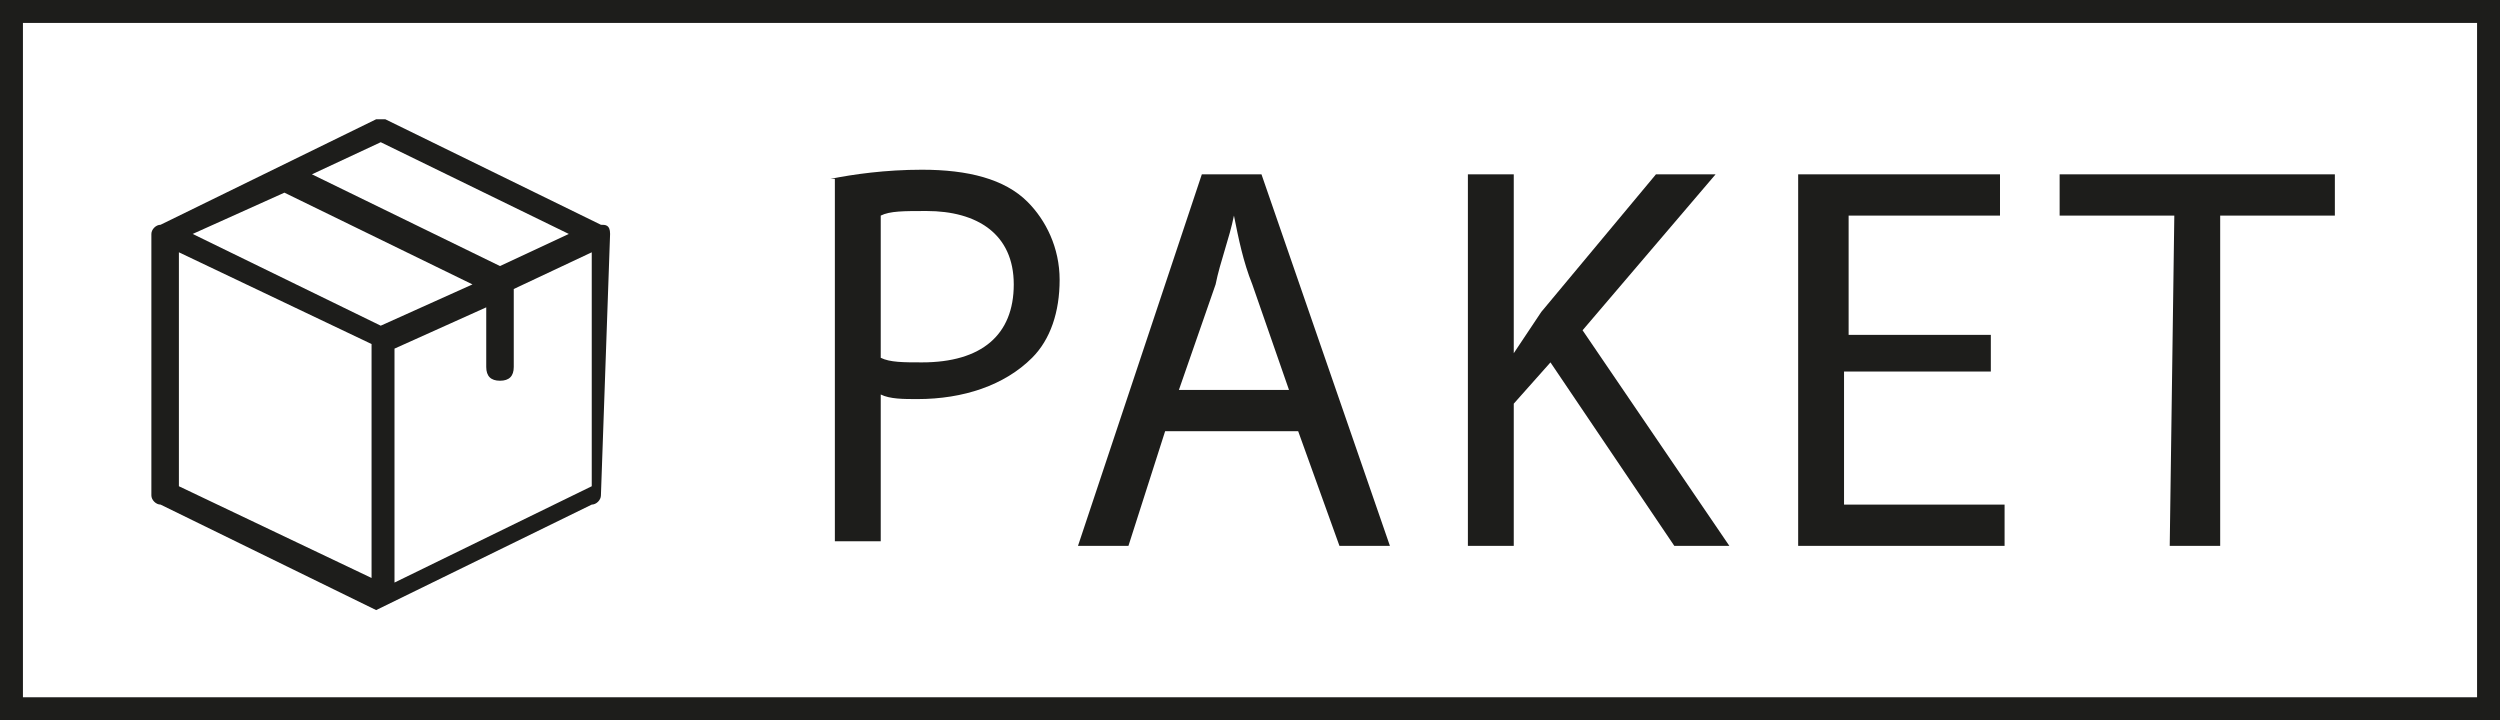
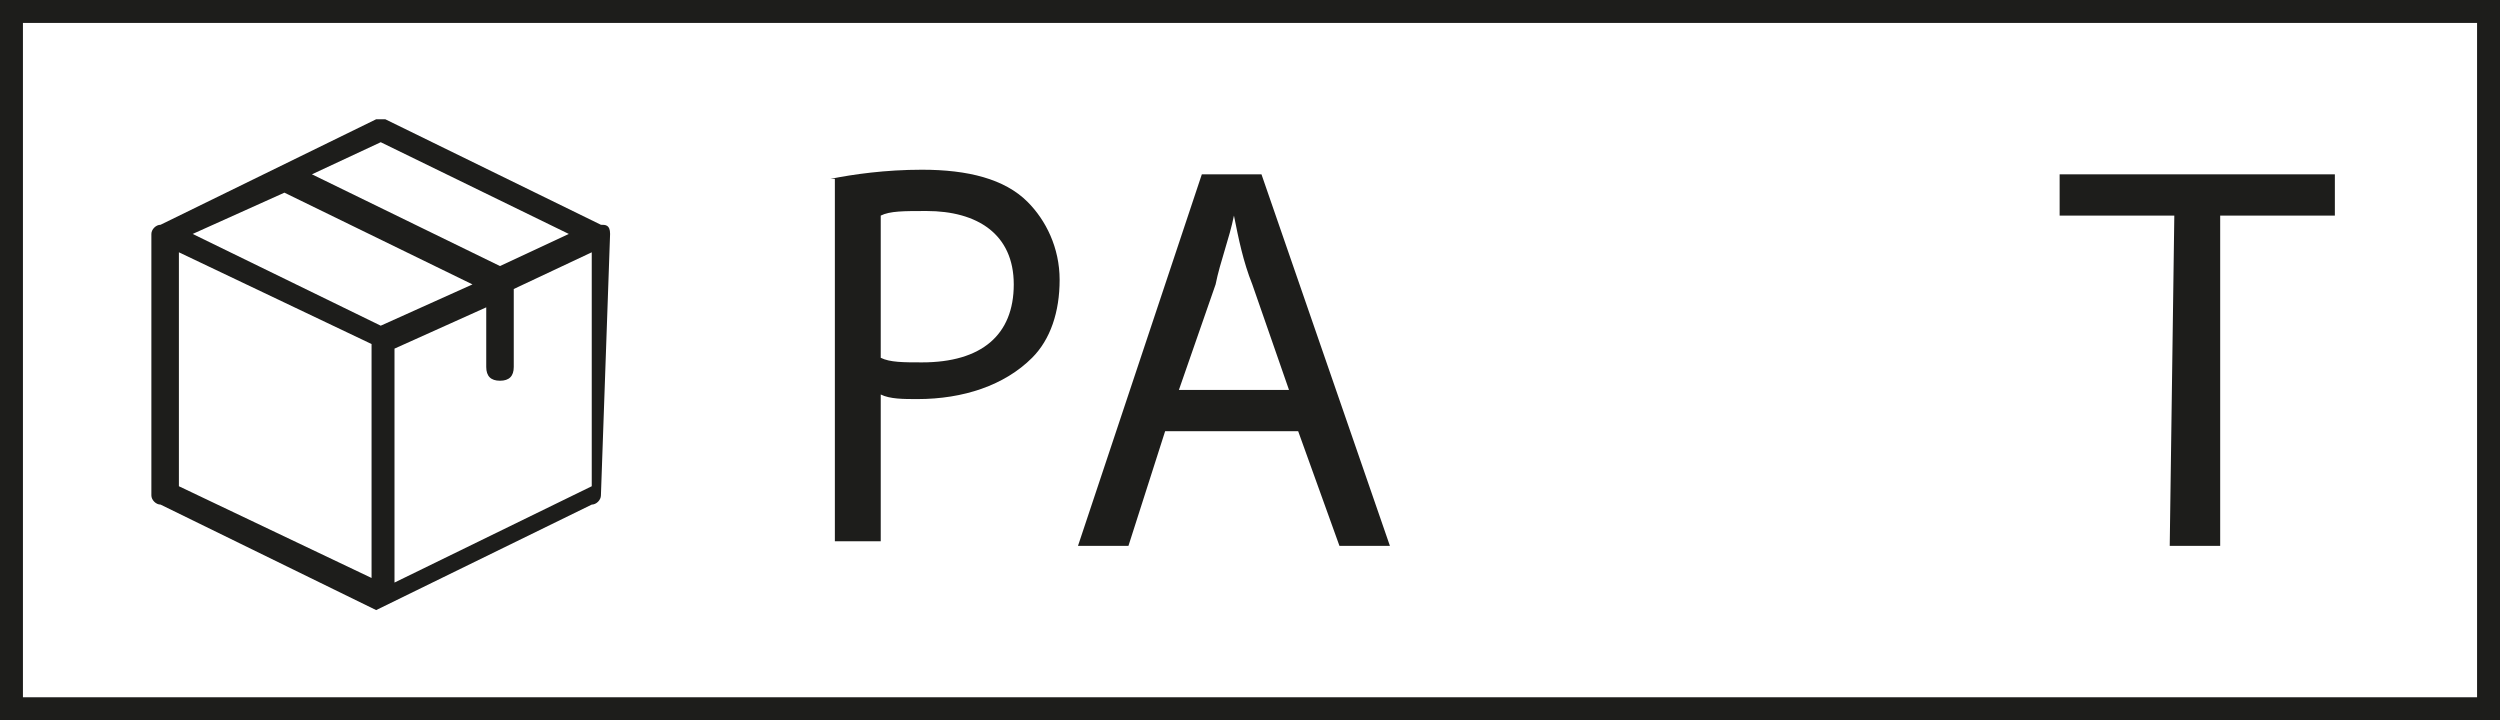
<svg xmlns="http://www.w3.org/2000/svg" version="1.1" id="Ebene_1" x="0px" y="0px" viewBox="0 0 54.5 15.7" style="enable-background:new 0 0 54.5 15.7;" xml:space="preserve">
  <style type="text/css">
	.st0{fill:#1D1D1B;}
</style>
  <path class="st0" d="M54,0.5v14.7H0.5V0.5H54 M54.5,0H0v15.7h54.5V0L54.5,0z" />
  <g>
    <path class="st0" d="M18.1,3.9c0.5-0.1,1.2-0.2,2-0.2c1,0,1.8,0.2,2.3,0.7c0.4,0.4,0.7,1,0.7,1.7s-0.2,1.3-0.6,1.7   C21.9,8.4,21,8.7,20,8.7c-0.3,0-0.6,0-0.8-0.1v3.2h-1V3.9H18.1z M19.2,7.8c0.2,0.1,0.5,0.1,0.9,0.1c1.3,0,2-0.6,2-1.7   s-0.8-1.6-1.9-1.6c-0.5,0-0.8,0-1,0.1V7.8z" />
    <path class="st0" d="M25.4,9.4l-0.8,2.5h-1.1l2.7-8.1h1.3l2.8,8.1h-1.1l-0.9-2.5H25.4z M28.1,8.5l-0.8-2.3c-0.2-0.5-0.3-1-0.4-1.5   l0,0c-0.1,0.5-0.3,1-0.4,1.5l-0.8,2.3H28.1z" />
-     <path class="st0" d="M32,3.8h1v3.9l0,0c0.2-0.3,0.4-0.6,0.6-0.9l2.5-3h1.3l-2.9,3.4l3.2,4.7h-1.2l-2.7-4L33,8.8v3.1h-1V3.8z" />
-     <path class="st0" d="M43.3,8.1h-3.1V11h3.5v0.9h-4.5V3.8h4.4v0.9h-3.3v2.6h3.1v0.8C43.4,8.1,43.3,8.1,43.3,8.1z" />
    <path class="st0" d="M47.4,4.7h-2.5V3.8h6v0.9h-2.5v7.2h-1.1L47.4,4.7L47.4,4.7z" />
  </g>
  <g>
    <path class="st0" d="M13.3,5.1L13.3,5.1c0-0.2-0.1-0.2-0.2-0.2L8.4,2.6c-0.1,0-0.2,0-0.2,0L3.5,4.9C3.4,4.9,3.3,5,3.3,5.1l0,0l0,0   v5.7c0,0.1,0.1,0.2,0.2,0.2l4.7,2.3l0,0l0,0l0,0l0,0l0,0l0,0l0,0l0,0l0,0l0,0l0,0l0,0l0,0l0,0l0,0l0,0l4.7-2.3   c0.1,0,0.2-0.1,0.2-0.2L13.3,5.1L13.3,5.1z M8.3,3.1l4.1,2l-1.5,0.7l-4.1-2L8.3,3.1z M8.3,7.1l-4.1-2l2-0.9l4.1,2L8.3,7.1z    M3.9,5.5l4.2,2v5.1l-4.2-2C3.9,10.6,3.9,5.5,3.9,5.5z M8.6,12.7V7.6l2-0.9V8c0,0.2,0.1,0.3,0.3,0.3s0.3-0.1,0.3-0.3V6.3l1.7-0.8   v5.1L8.6,12.7z" />
  </g>
</svg>